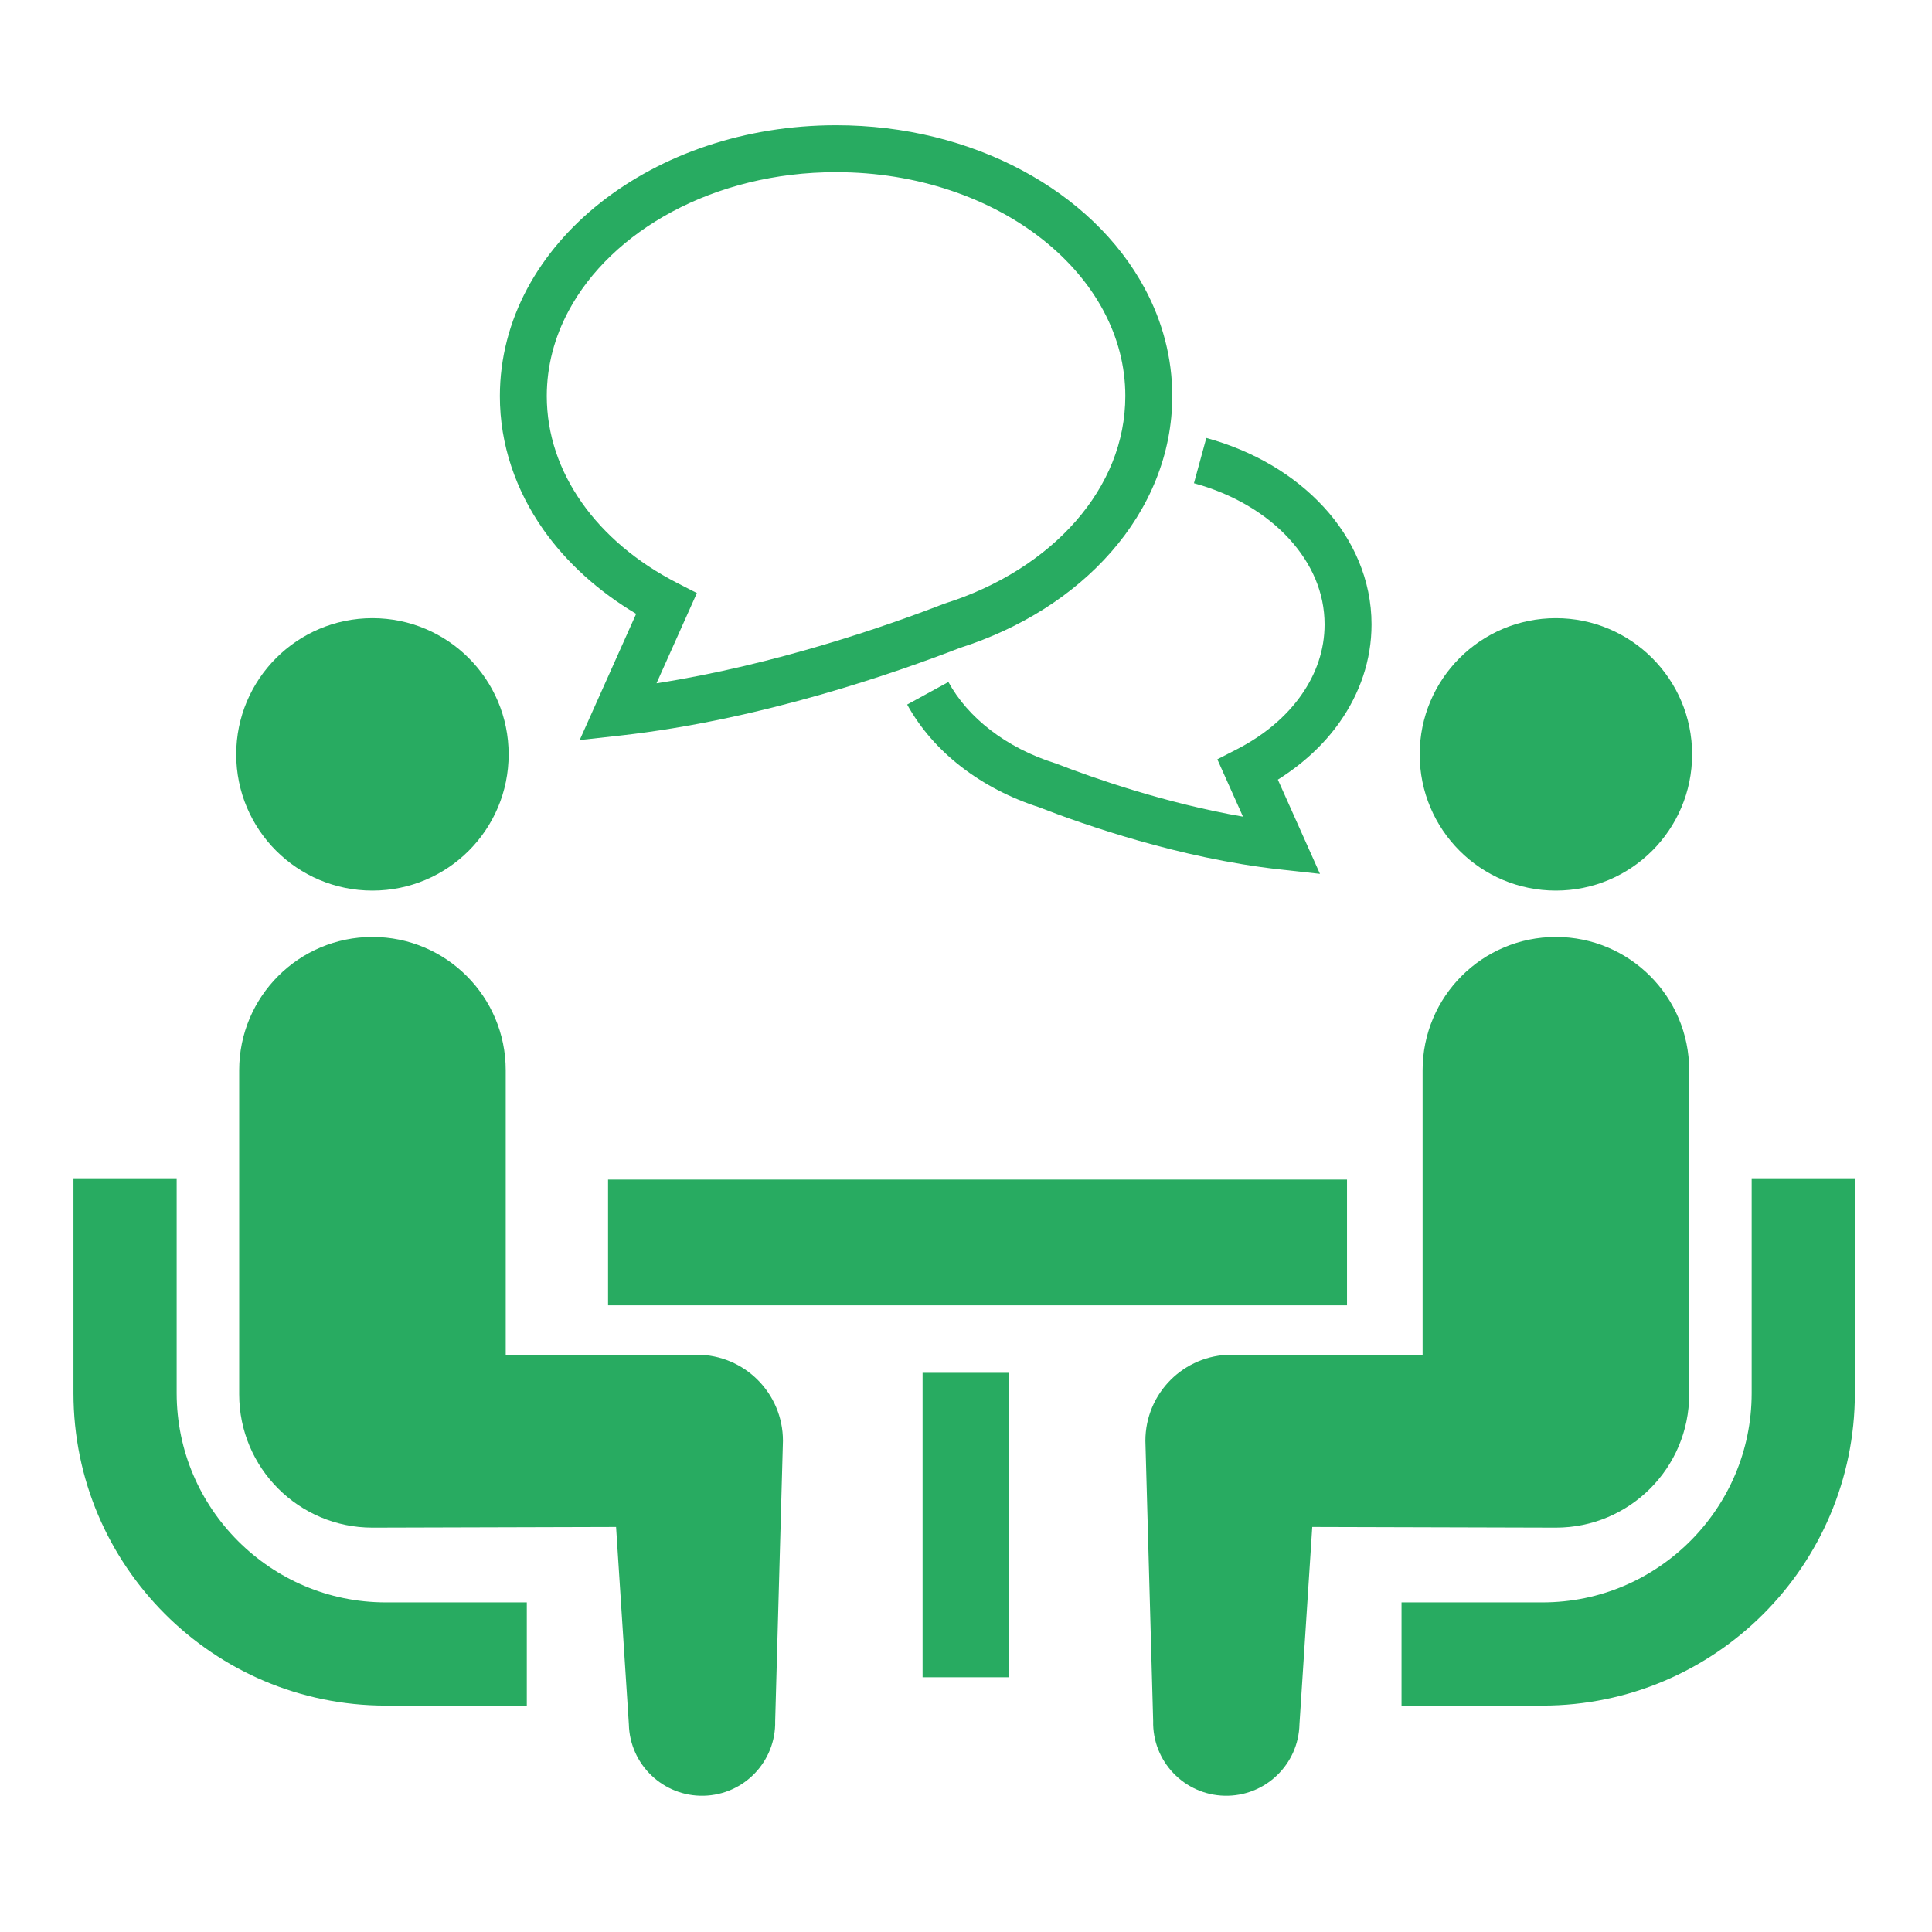
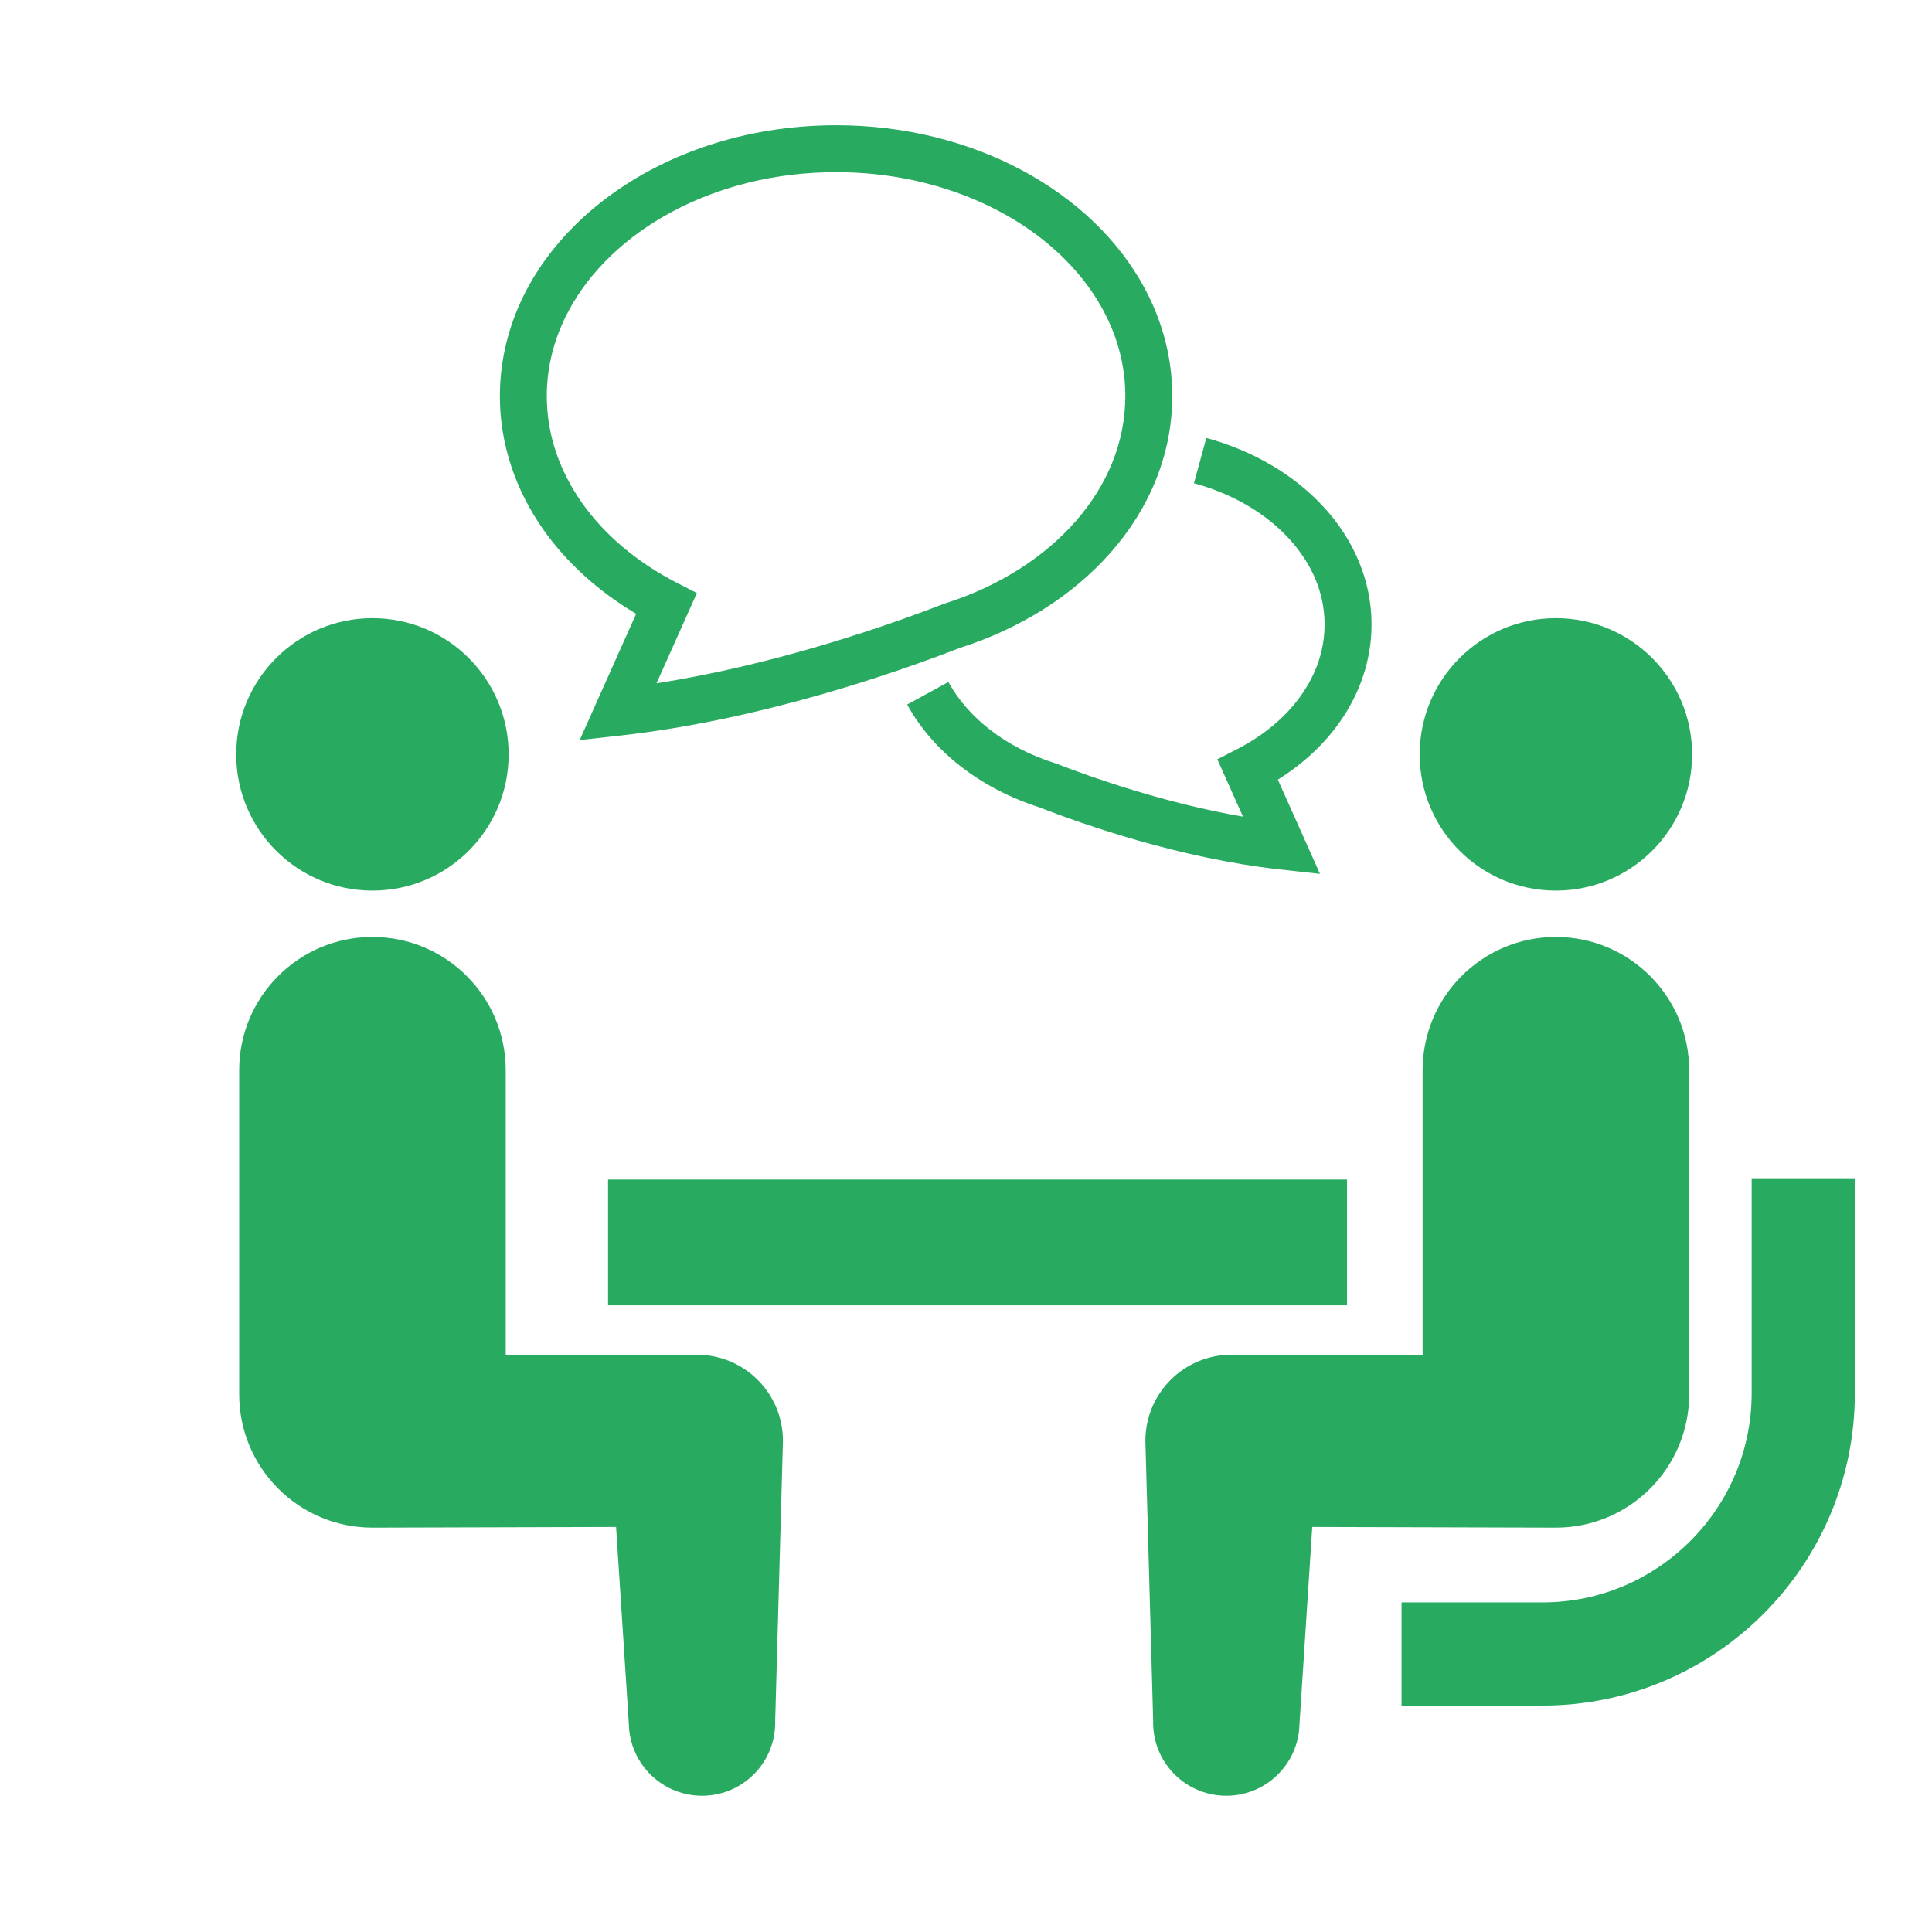
<svg xmlns="http://www.w3.org/2000/svg" width="526" height="526" viewBox="0 0 526 526" fill="none">
  <g clip-path="url(#clip0_3702_3067)">
-     <path d="M64.8 419.548C54.467 409.2 48.114 395.042 48.097 379.325V320.789H20V379.325C20.016 426.258 58.108 464.332 105.031 464.365H143.426V436.26H105.031C89.306 436.252 75.165 429.897 64.8 419.548Z" fill="#28AB61" />
    <path d="M101.399 242.474C121.894 242.474 138.479 225.89 138.479 205.385C138.479 184.916 121.895 168.297 101.399 168.297C80.92 168.297 64.31 184.916 64.31 205.385C64.31 225.89 80.92 242.474 101.399 242.474Z" fill="#28AB61" />
    <path d="M189.717 368.834H137.686V291.387C137.686 271.338 121.456 255.09 101.398 255.09C81.367 255.09 65.119 271.337 65.119 291.387V379.621C65.119 399.661 81.358 415.909 101.398 415.909C104.12 415.909 167.73 415.724 167.73 415.724L171.21 469.423C171.454 480.421 180.573 489.143 191.571 488.906C202.585 488.662 211.298 479.544 211.046 468.546L213.162 392.279C213.162 379.317 202.67 368.834 189.717 368.834Z" fill="#28AB61" />
    <path d="M476.903 320.789V379.325C476.887 395.042 470.533 409.2 460.201 419.548C449.835 429.897 435.694 436.252 419.978 436.26H381.575V464.365H419.978C466.893 464.331 504.976 426.257 505.001 379.325V320.789H476.903Z" fill="#28AB61" />
    <path d="M423.601 242.474C444.079 242.474 460.689 225.89 460.689 205.385C460.689 184.916 444.079 168.297 423.601 168.297C403.106 168.297 386.52 184.916 386.52 205.385C386.52 225.89 403.106 242.474 423.601 242.474Z" fill="#28AB61" />
    <path d="M459.889 379.621V291.387C459.889 271.338 443.625 255.09 423.602 255.09C403.545 255.09 387.314 271.337 387.314 291.387V368.834H335.283C322.33 368.834 311.838 379.317 311.838 392.279L313.954 468.545C313.701 479.543 322.415 488.661 333.429 488.905C344.427 489.142 353.545 480.419 353.789 469.422L357.27 415.723C357.27 415.723 420.88 415.908 423.602 415.908C443.64 415.909 459.889 399.662 459.889 379.621Z" fill="#28AB61" />
    <path d="M366.732 321.145H165.548V355.384H366.732V321.145Z" fill="#28AB61" />
-     <path d="M274.588 373.762H251.177V456.645H274.588V373.762Z" fill="#28AB61" />
    <path d="M360.627 169.998C360.627 176.9 358.398 183.39 354.302 189.222C350.211 195.062 344.194 200.169 336.812 203.962L331.426 206.726L338.413 222.342C317.223 218.676 297.557 211.782 287.625 207.923L287.428 207.839L287.218 207.78C273.898 203.591 263.491 195.384 258.207 185.676L246.982 191.82C254.157 204.847 267.178 214.741 283.005 219.815V219.832C295.296 224.593 321.134 233.644 348.279 236.695L359.373 237.917L347.904 212.264C354.638 208.025 360.418 202.767 364.758 196.581C370.198 188.861 373.422 179.727 373.41 170C373.422 157.899 368.421 146.741 360.364 138.011C352.299 129.247 341.183 122.724 328.429 119.234L325.061 131.563C335.722 134.454 344.747 139.881 350.95 146.657C357.185 153.464 360.627 161.411 360.627 169.998Z" fill="#28AB61" />
    <path d="M173.196 167.118L157.824 201.485L168.927 200.255C207.255 195.973 243.959 183.13 261.382 176.38C277.939 171.079 292.226 162.036 302.512 150.281C312.886 138.449 319.164 123.743 319.156 107.84C319.164 97.441 316.472 87.514 311.706 78.606C304.556 65.232 292.791 54.125 278.232 46.355C263.686 38.577 246.297 34.094 227.622 34.094C202.749 34.111 180.114 42.04 163.452 55.205C155.13 61.786 148.308 69.691 143.53 78.607C138.773 87.515 136.093 97.442 136.093 107.841C136.08 121.106 140.475 133.571 147.933 144.197C154.335 153.28 162.999 161.05 173.196 167.118ZM154.811 84.631C160.572 73.827 170.407 64.364 183.039 57.613C195.655 50.872 211.017 46.86 227.624 46.877C249.763 46.86 269.693 53.989 283.876 65.214C290.959 70.827 296.597 77.425 300.44 84.631C304.292 91.845 306.378 99.64 306.378 107.839C306.364 120.338 301.532 131.992 292.903 141.869C284.285 151.729 271.868 159.701 257.145 164.328L256.96 164.387L256.763 164.471C241.674 170.32 211.162 180.988 178.738 186.029L189.731 161.462L184.334 158.698C173.442 153.119 164.525 145.559 158.399 136.828C152.264 128.089 148.876 118.289 148.863 107.838C148.874 99.64 150.948 91.846 154.811 84.631Z" fill="#28AB61" />
  </g>
  <defs>
    <clipPath id="clip0_3702_3067">
      <rect width="485" height="485" fill="white" transform="translate(20 19)" />
    </clipPath>
  </defs>
</svg>